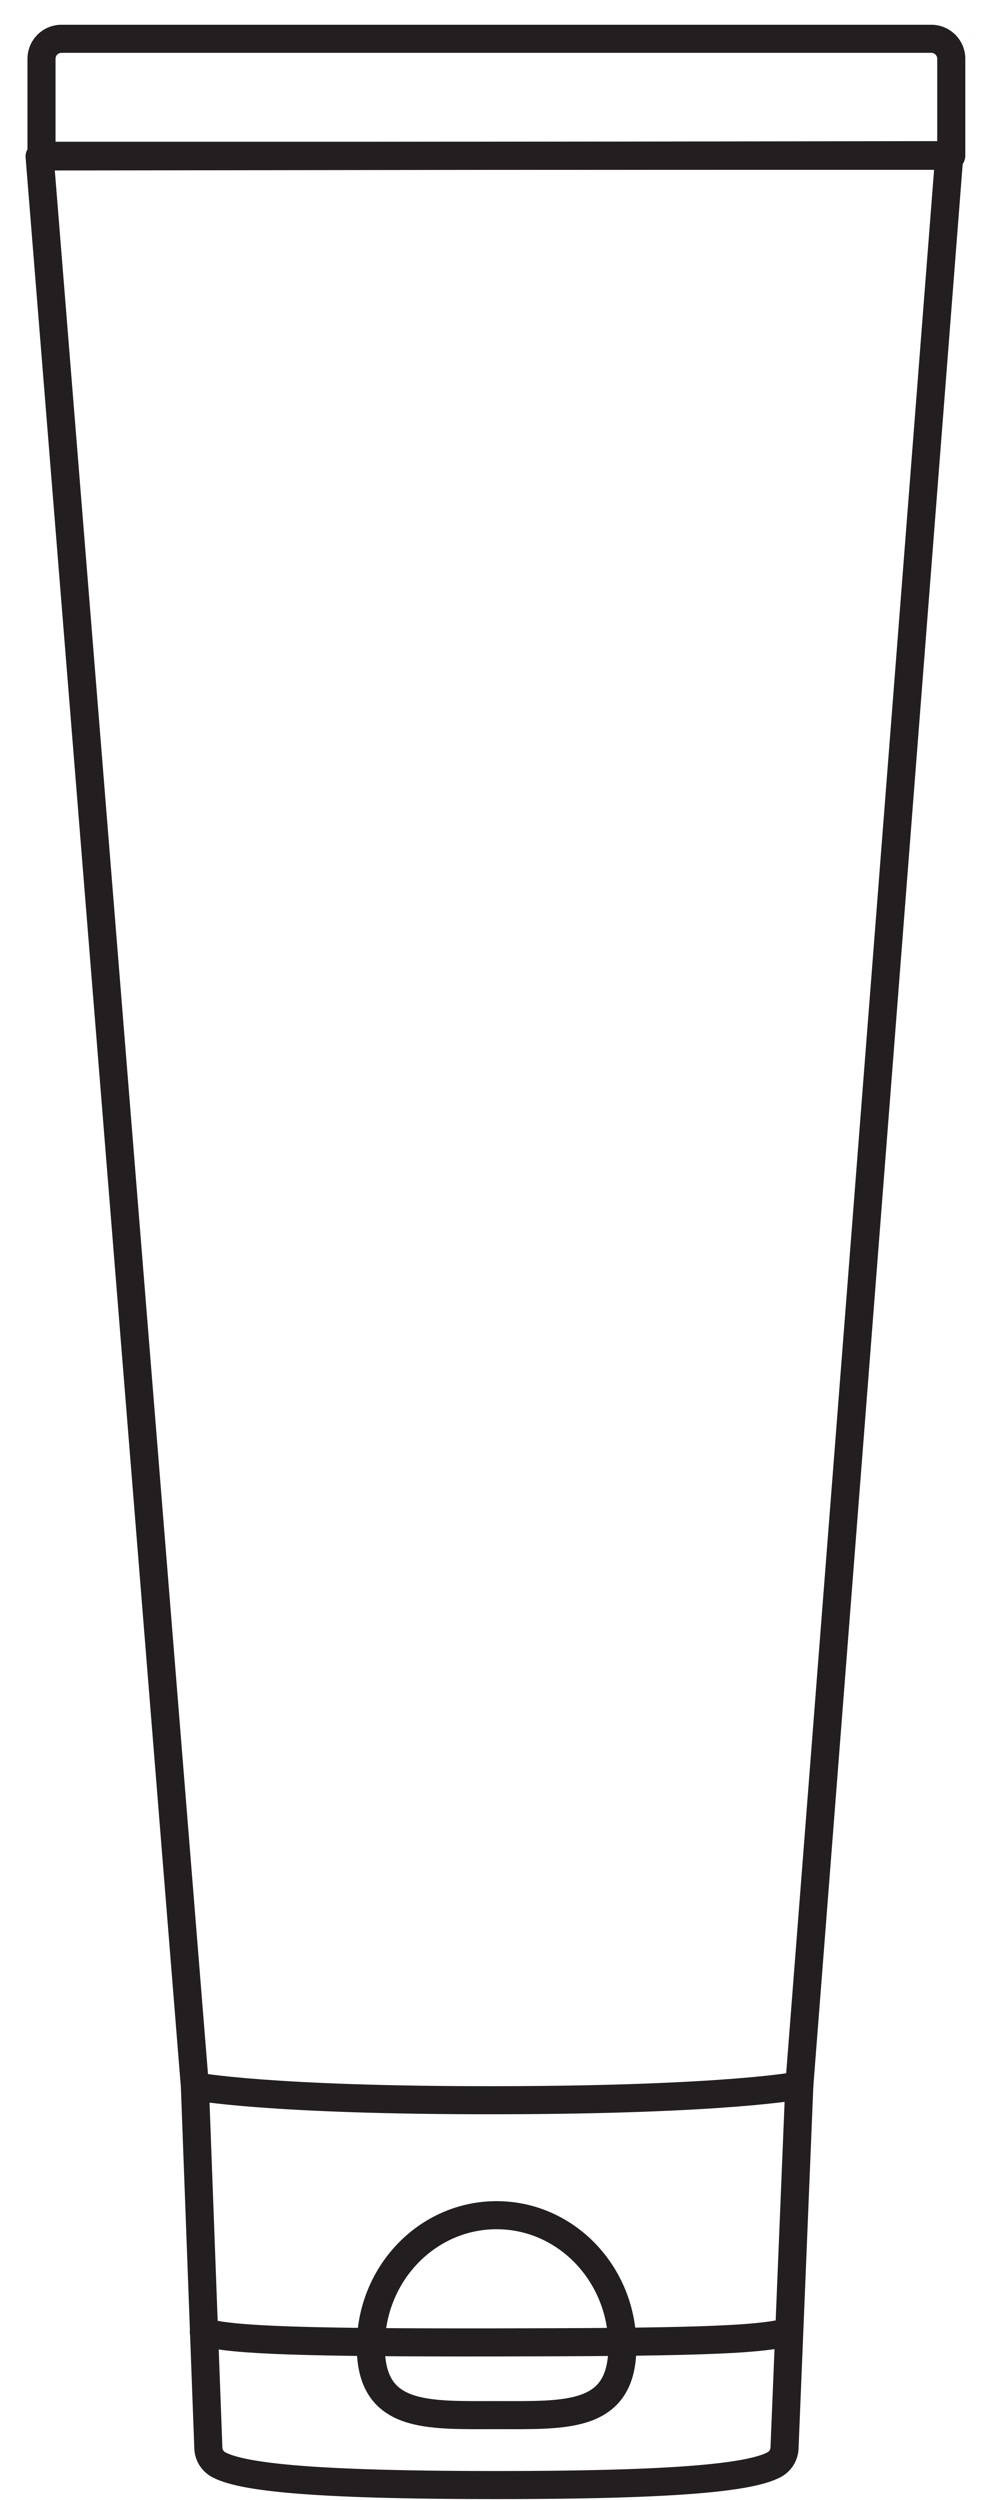
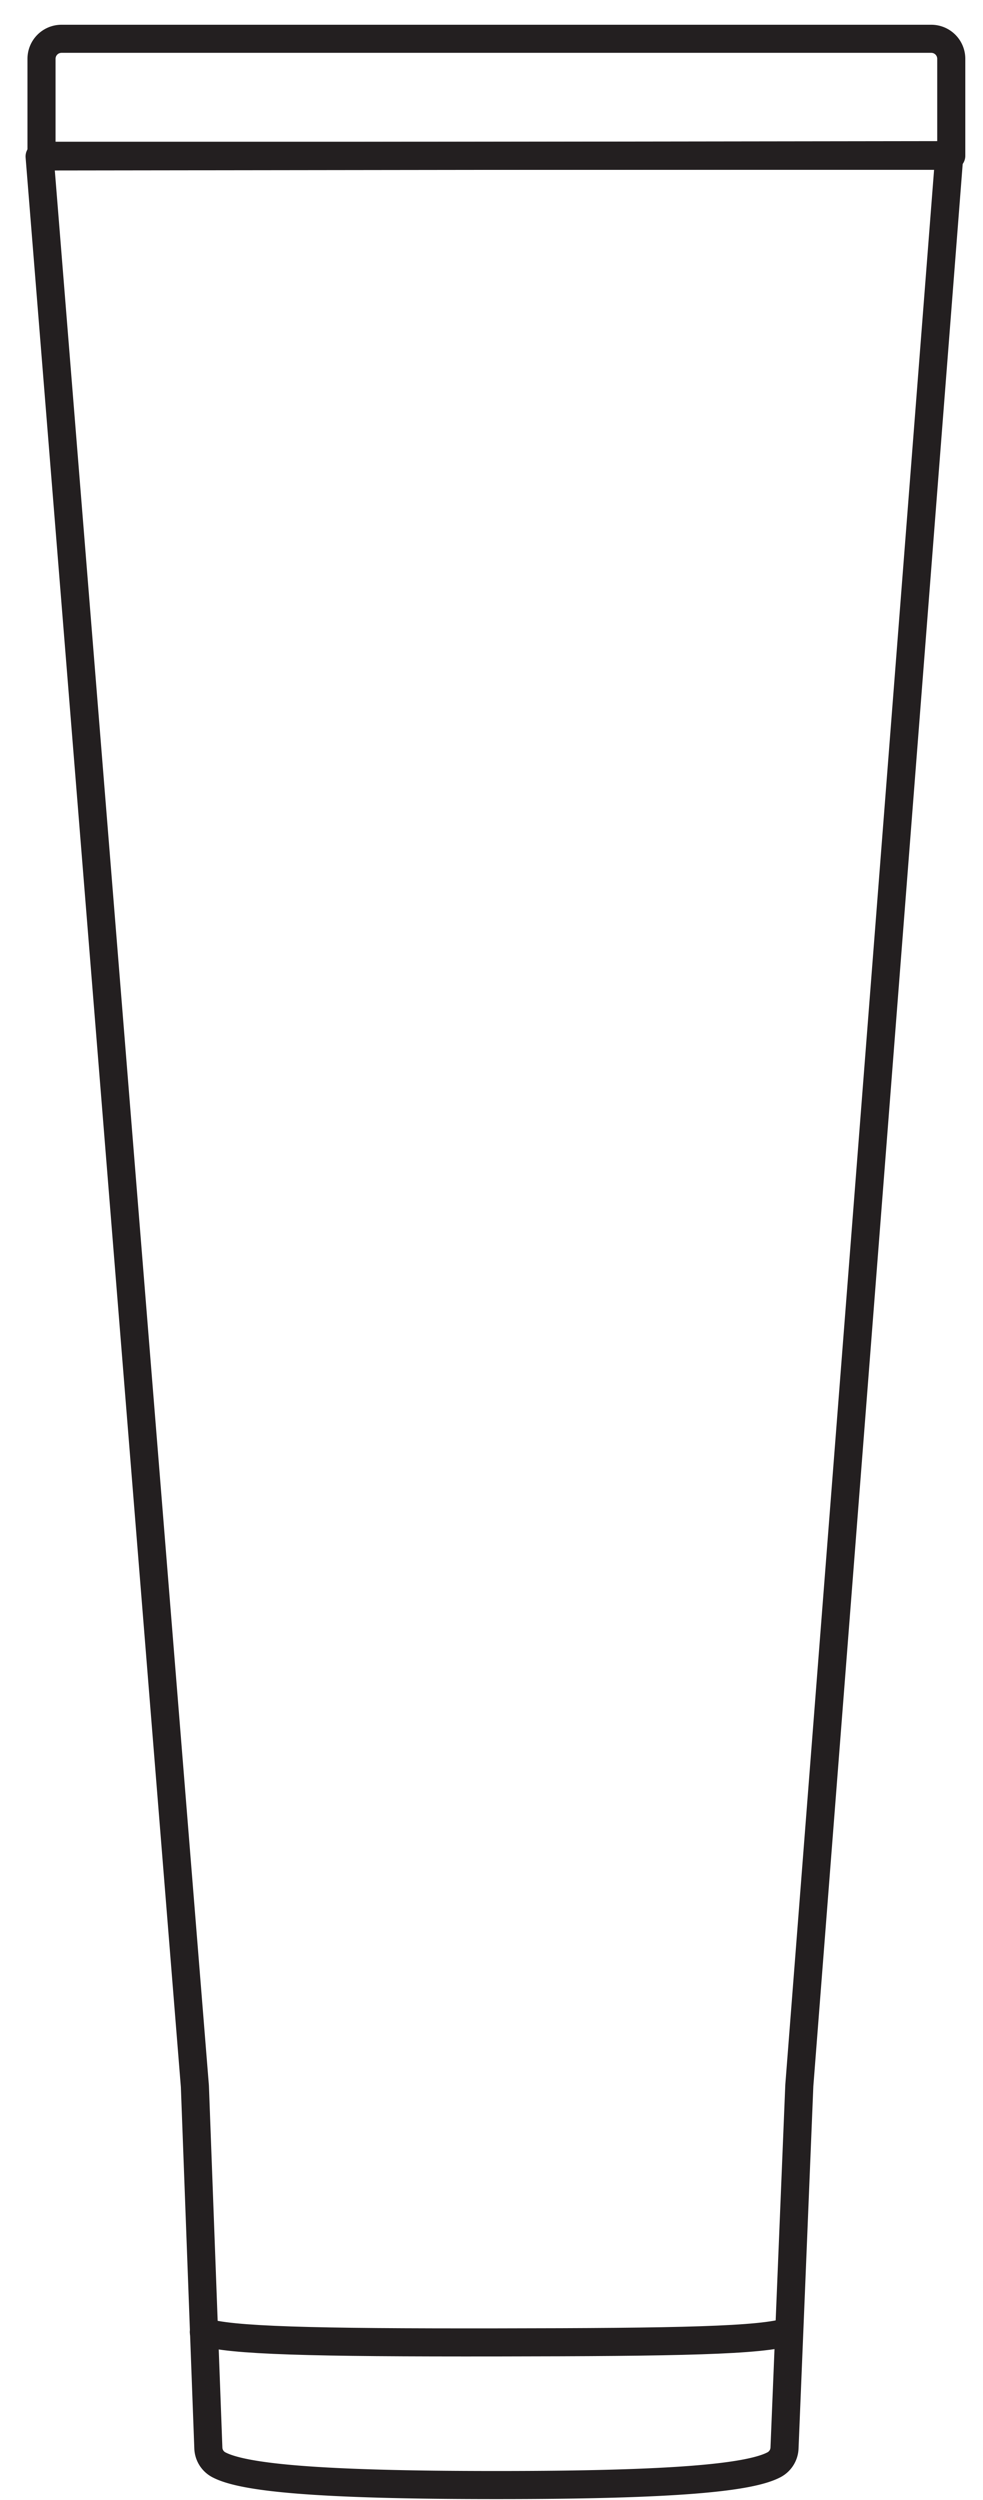
<svg xmlns="http://www.w3.org/2000/svg" width="35" height="89">
  <g stroke="#231F20" stroke-linecap="round" stroke-linejoin="round" fill="none" fill-rule="evenodd">
    <path d="M17.675 5.546H33.87V2.093a.712.712 0 0 0-.711-.712H2.19a.712.712 0 0 0-.712.712v3.453h16.196z" />
    <path d="M27.933 87.145a.702.702 0 0 1-.37.596c-.853.453-3.45.725-9.888.725-6.435 0-9.032-.27-9.887-.724a.7.7 0 0 1-.37-.6L6.939 74.27 1.41 5.57l16.196-.023L33.8 5.523 28.46 74.24l-.527 12.905z" />
    <path d="M7.257 83.013c.904.309 3.86.384 10.445.375 6.47-.009 9.434-.065 10.391-.387" />
-     <path d="M22.16 83.531c0 2.58-2.006 2.445-4.48 2.445-2.473 0-4.478.136-4.478-2.445 0-2.58 2.005-4.672 4.479-4.672 2.473 0 4.478 2.092 4.478 4.672zM6.94 74.27s2.578.508 10.761.496c8.184-.01 10.76-.526 10.76-.526" />
  </g>
</svg>